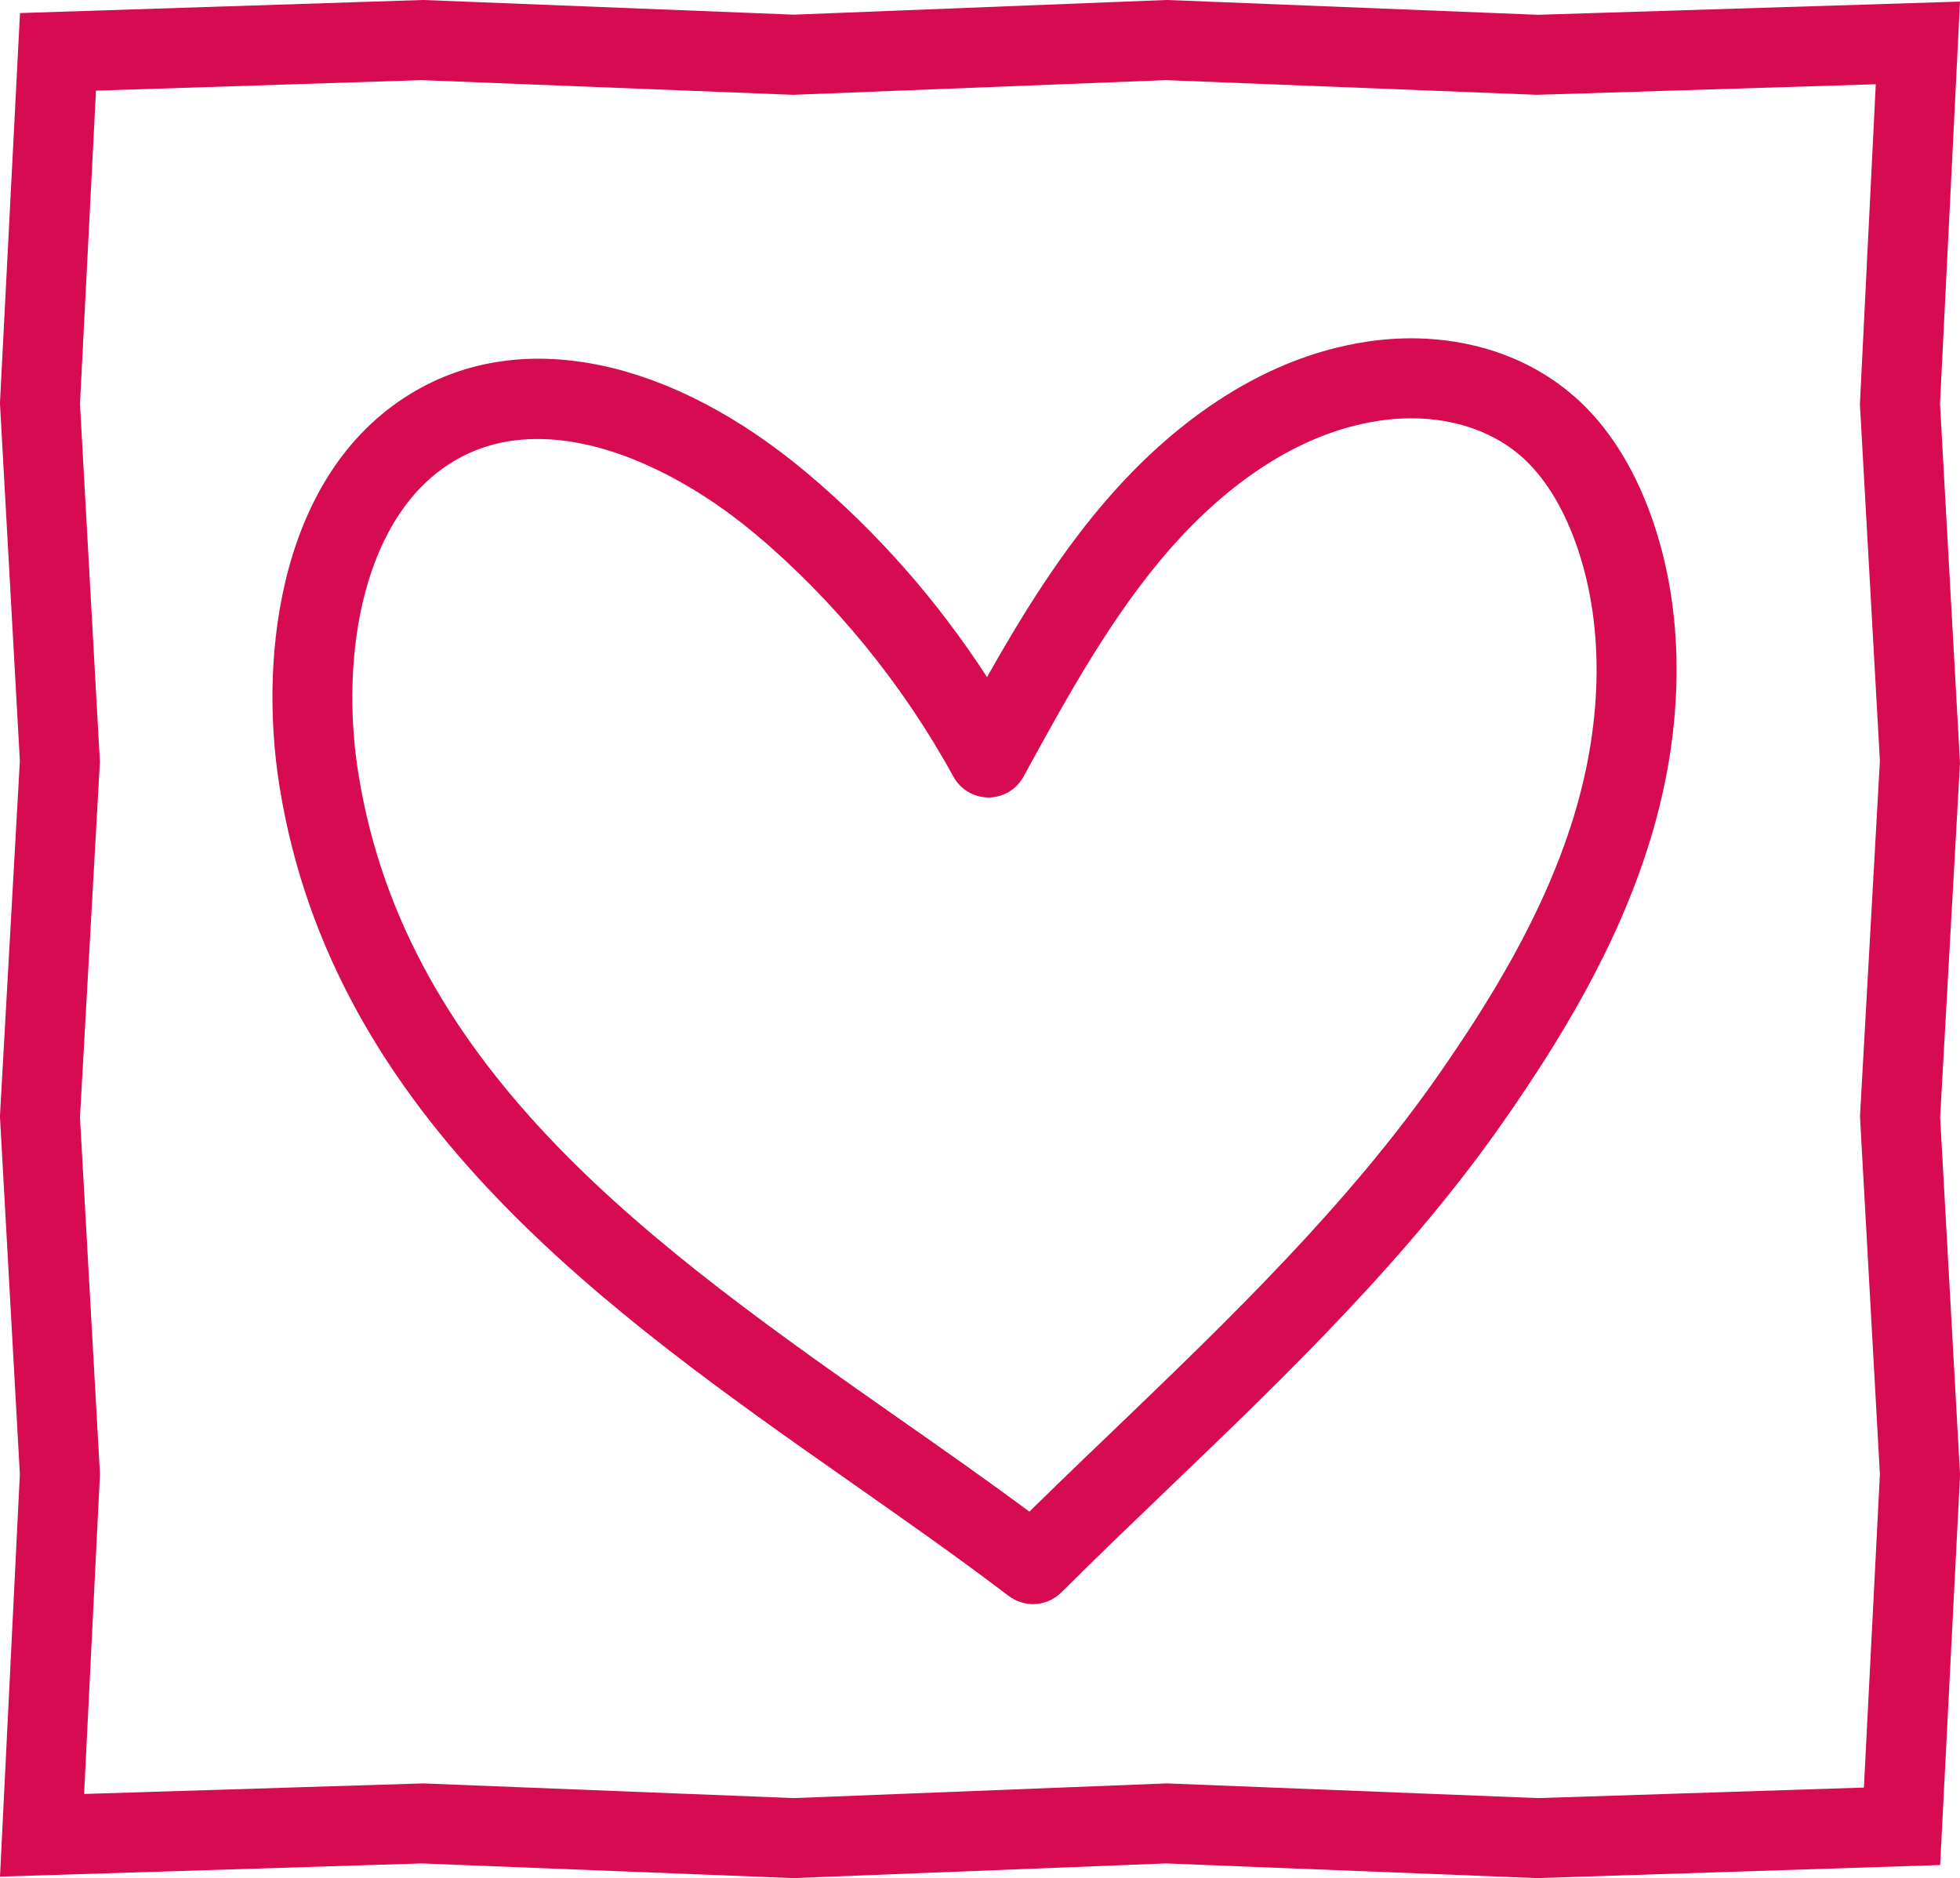
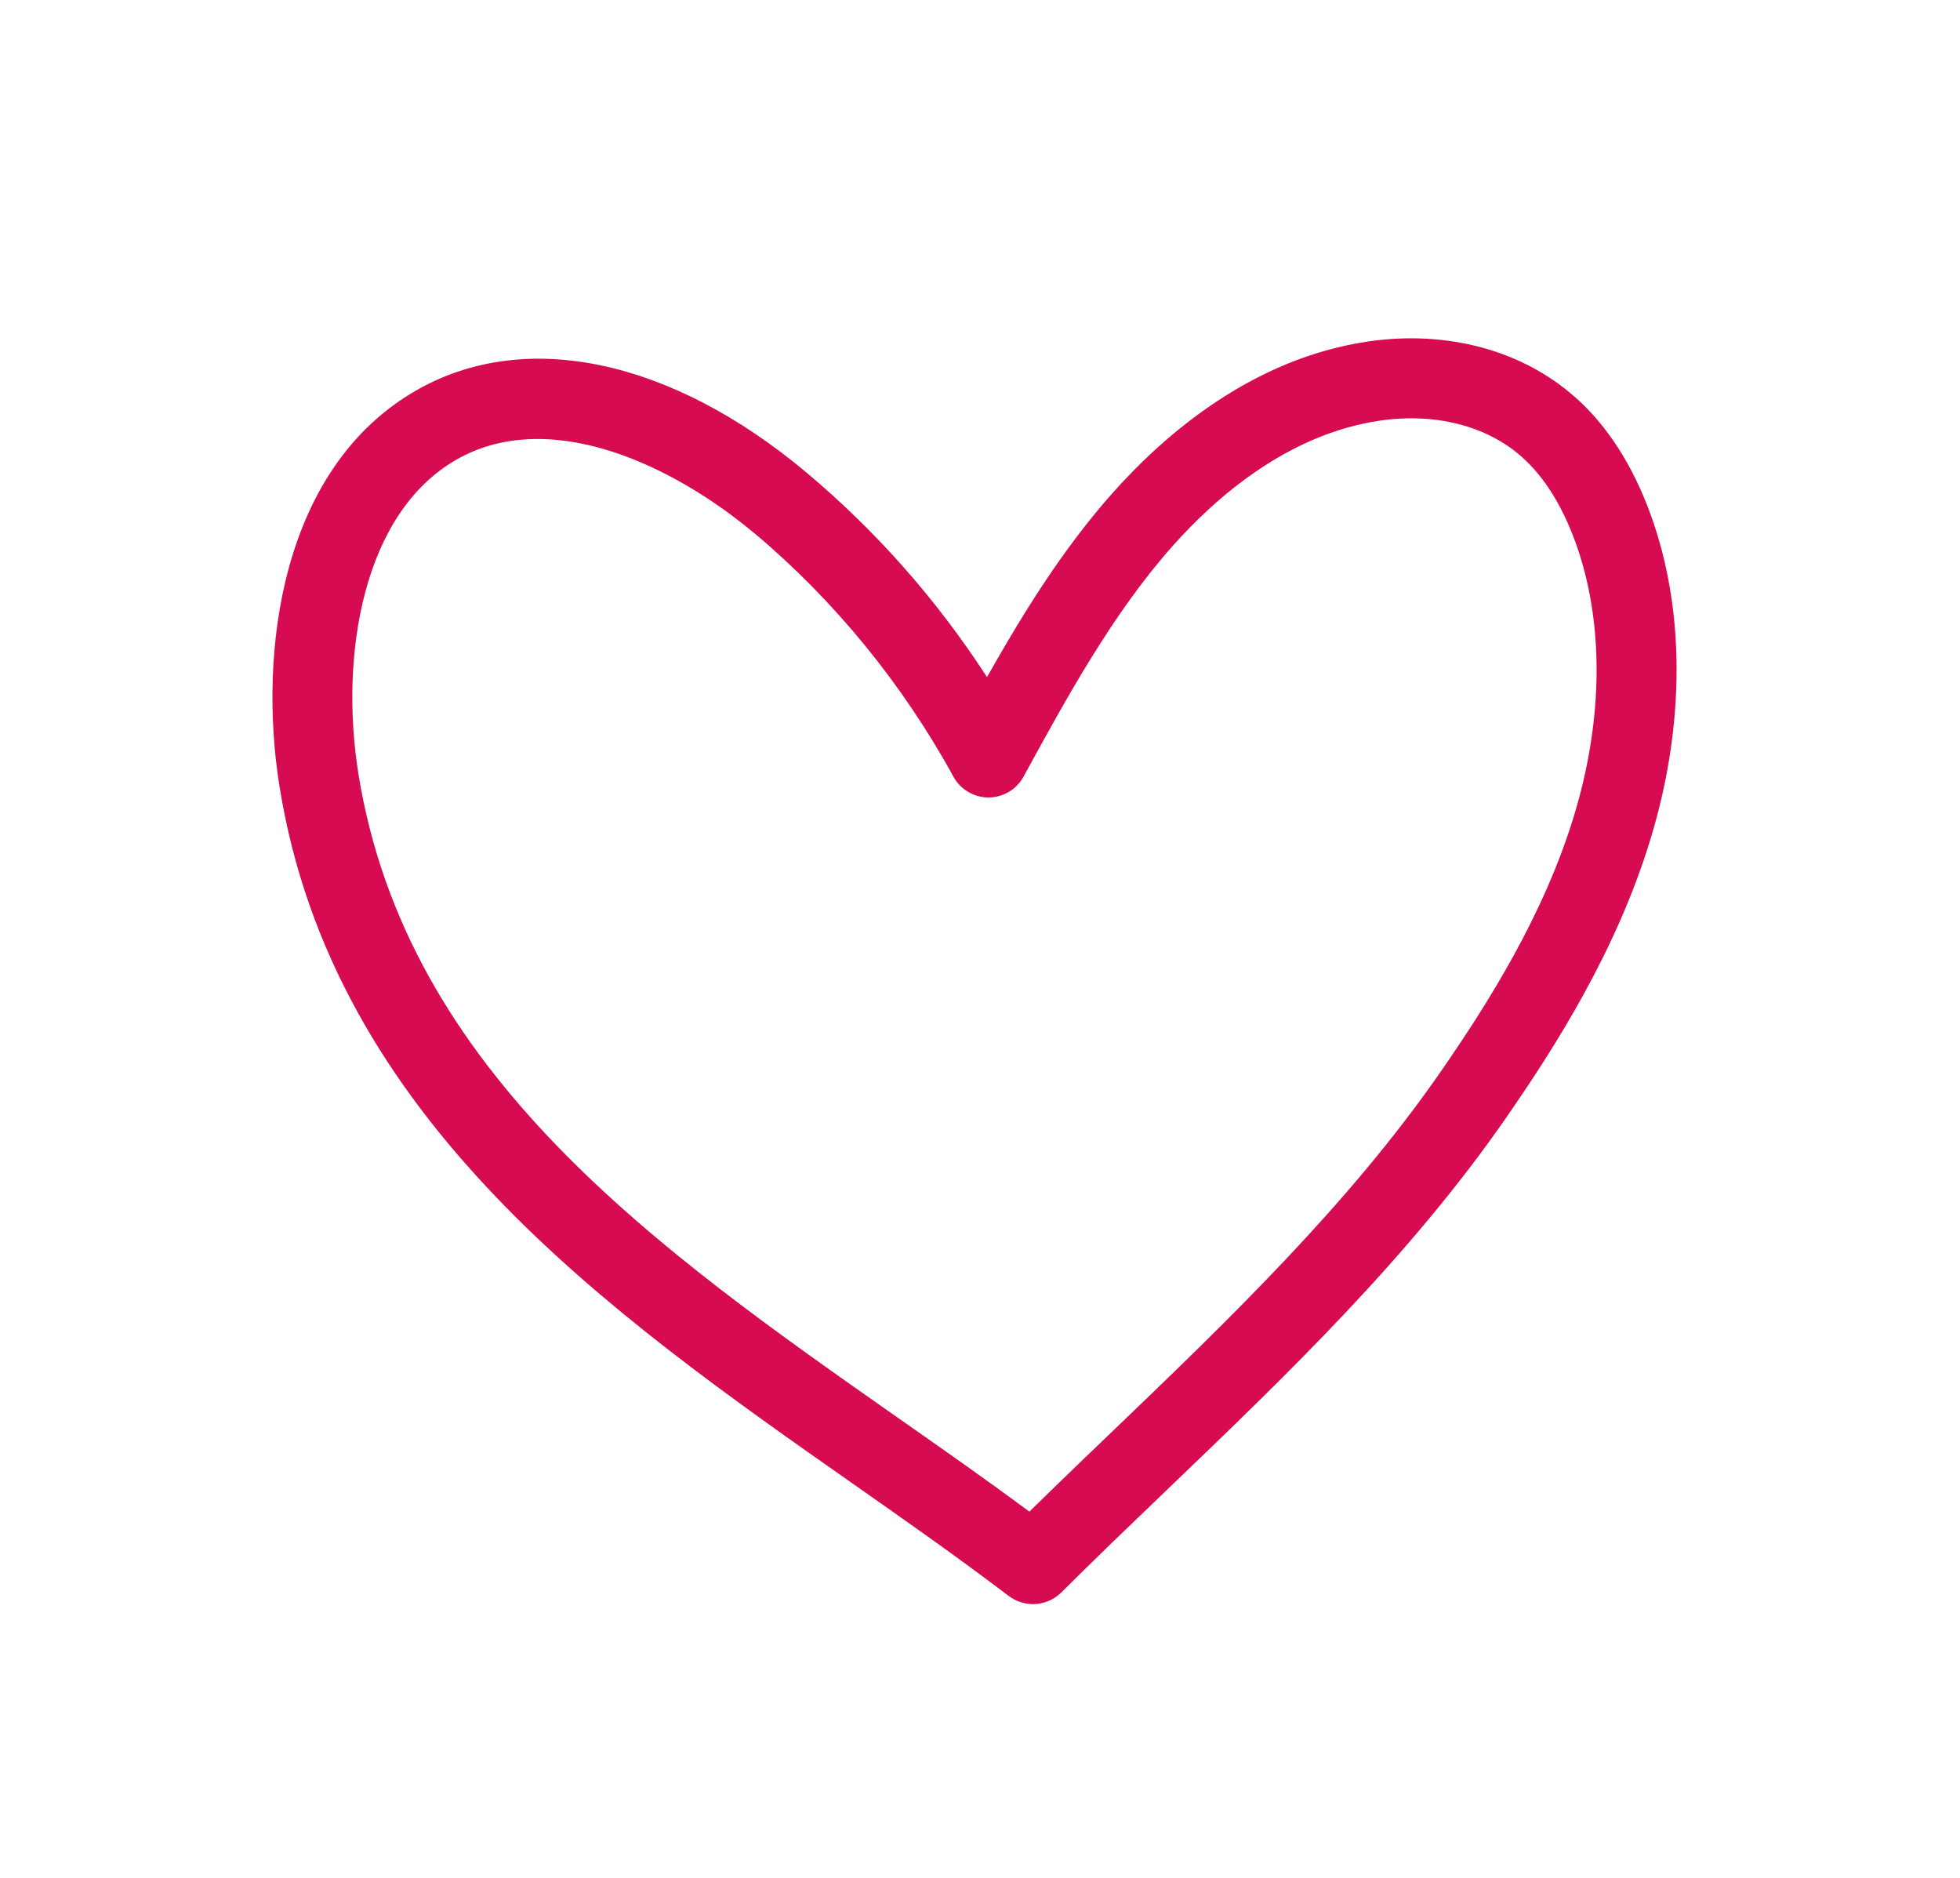
<svg xmlns="http://www.w3.org/2000/svg" id="Laag_2" data-name="Laag 2" viewBox="0 0 147.05 140.89">
  <defs>
    <style>
      .cls-1 {
        fill: #d60b52;
        stroke-width: 0px;
      }
    </style>
  </defs>
  <g id="Laag_1-2" data-name="Laag 1">
    <g>
-       <path class="cls-1" d="M147.04,57.23v-.17s-1.49-26.77-1.49-26.77L147.05.12l-31.65.99L87.6,0h-.12s-27.91,1.1-27.91,1.1L31.78,0h-.11S1.5.98,1.5.98L0,30.16v.16s1.49,26.75,1.49,26.75L0,83.65v.17s1.49,26.76,1.49,26.76L0,140.77l31.65-.99,27.8,1.1h.12s27.91-1.1,27.91-1.1l27.79,1.1h.11s30.18-.98,30.18-.98l1.49-29.18v-.16s-1.49-26.75-1.49-26.75l1.49-26.59ZM139.85,134.09l-24.45.79-27.8-1.1h-.12s-27.91,1.1-27.91,1.1l-27.79-1.1h-.11s-25.36.79-25.36.79l1.19-24-1.5-26.75,1.49-26.59v-.17s-1.49-26.76-1.49-26.76l1.2-23.5,24.44-.79,27.8,1.1h.12s27.91-1.1,27.91-1.1l27.8,1.1h.11s25.35-.79,25.35-.79l-1.19,24,1.5,26.75-1.49,26.59v.17s1.49,26.76,1.49,26.76l-1.2,23.5Z" />
      <path class="cls-1" d="M118.12,29.75c-3.94-3.48-9.56-4.99-15.44-4.14-8.67,1.26-15.25,6.91-19.26,11.43-3.72,4.2-6.66,8.96-9.37,13.75-3.76-5.8-8.3-10.94-13.54-15.34-10.15-8.51-21.07-10.83-29.22-6.2-10.21,5.81-11.94,19.65-10.32,29.74,4,24.96,24.76,39.51,43.08,52.35,3.96,2.78,7.7,5.4,11.26,8.1l.39.29c.54.4,1.17.6,1.8.6.77,0,1.54-.3,2.12-.87,1.25-1.25,2.53-2.49,3.8-3.73,1.39-1.34,2.78-2.68,4.18-4.02,8.95-8.58,18.2-17.46,25.45-27.94,3.69-5.33,8.25-12.51,10.78-20.83,2.61-8.55,2.61-17.21,0-24.37-1.35-3.71-3.27-6.68-5.7-8.82ZM118.09,61.19c-2.29,7.53-6.54,14.2-9.98,19.17-6.91,9.98-15.94,18.65-24.67,27.03-1.41,1.35-2.81,2.69-4.2,4.04h0c-.67.65-1.34,1.31-2.01,1.96-3.12-2.31-6.35-4.58-9.74-6.95-18.19-12.75-36.99-25.93-40.6-48.39-1.42-8.84.31-19.56,7.37-23.58,1.89-1.08,3.95-1.54,6.08-1.54,5.65,0,11.75,3.29,16.32,7.12,5.93,4.98,11.08,11.28,14.87,18.21.53.96,1.54,1.56,2.63,1.56s2.11-.6,2.63-1.56c3.28-6,6.68-12.21,11.13-17.24,3.34-3.77,8.75-8.47,15.62-9.47,4.13-.6,7.99.39,10.61,2.7,1.67,1.47,3.02,3.62,4.03,6.37,2.17,5.95,2.14,13.25-.09,20.57Z" />
    </g>
  </g>
</svg>